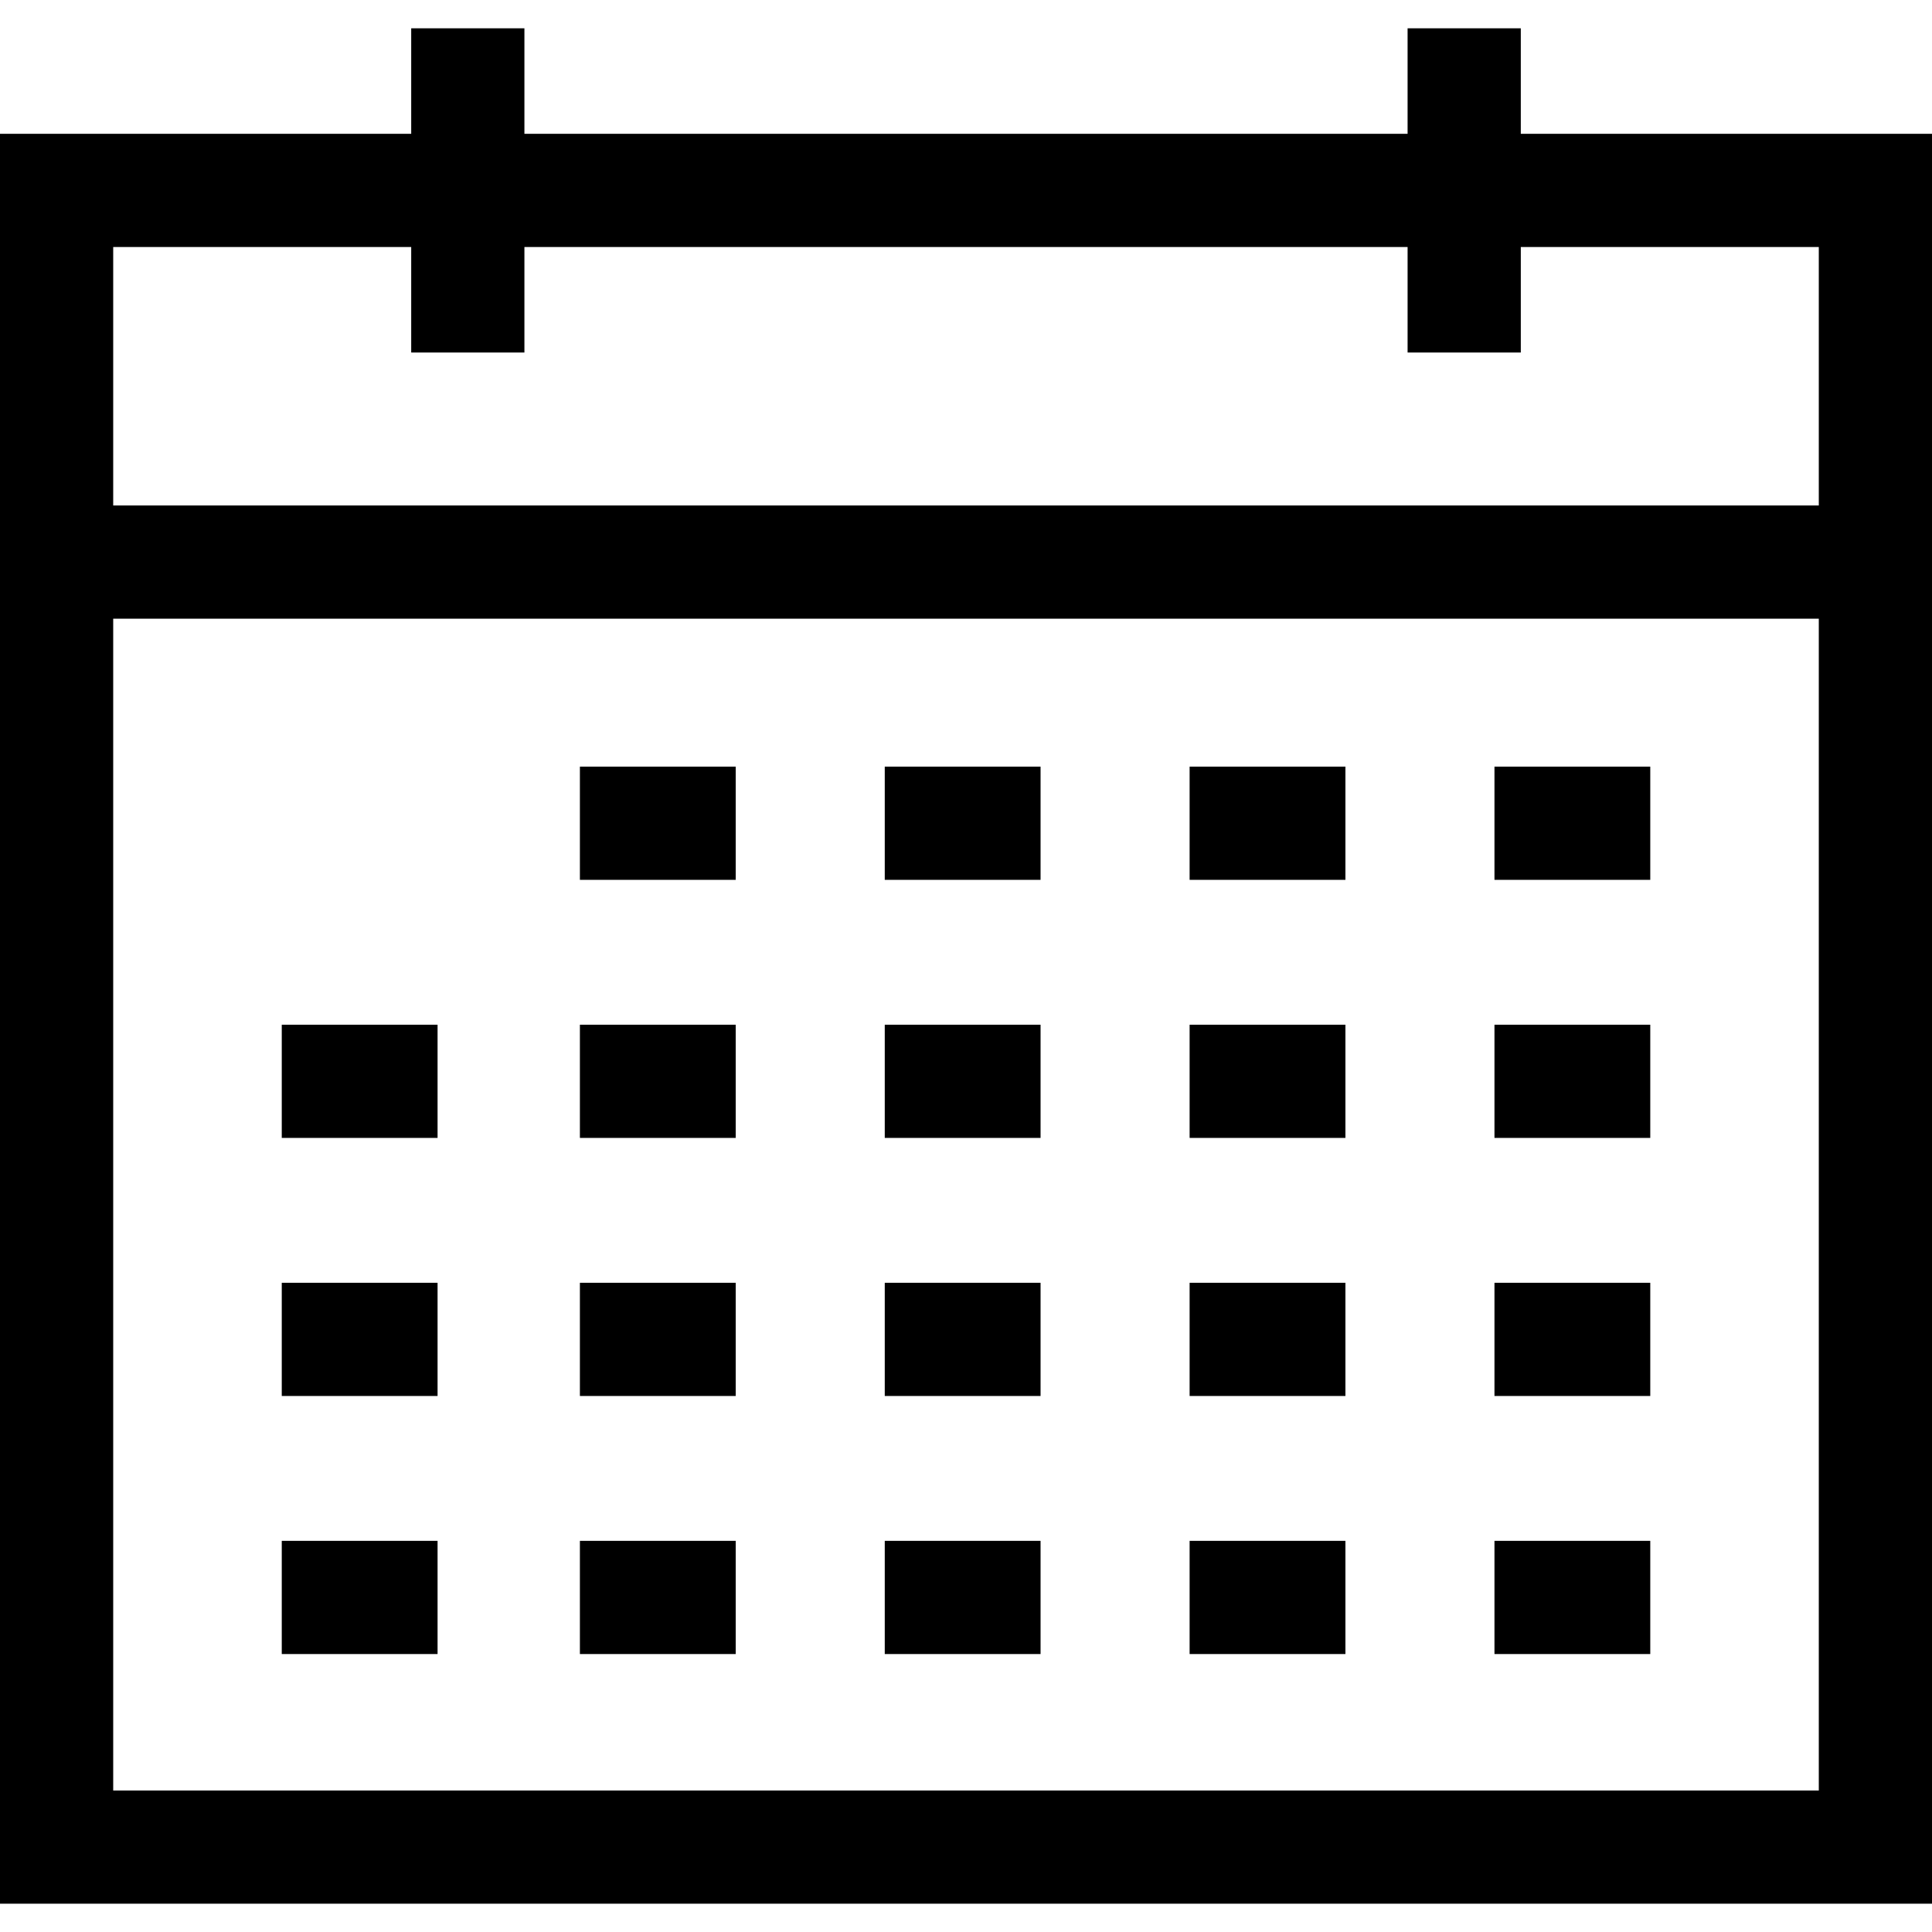
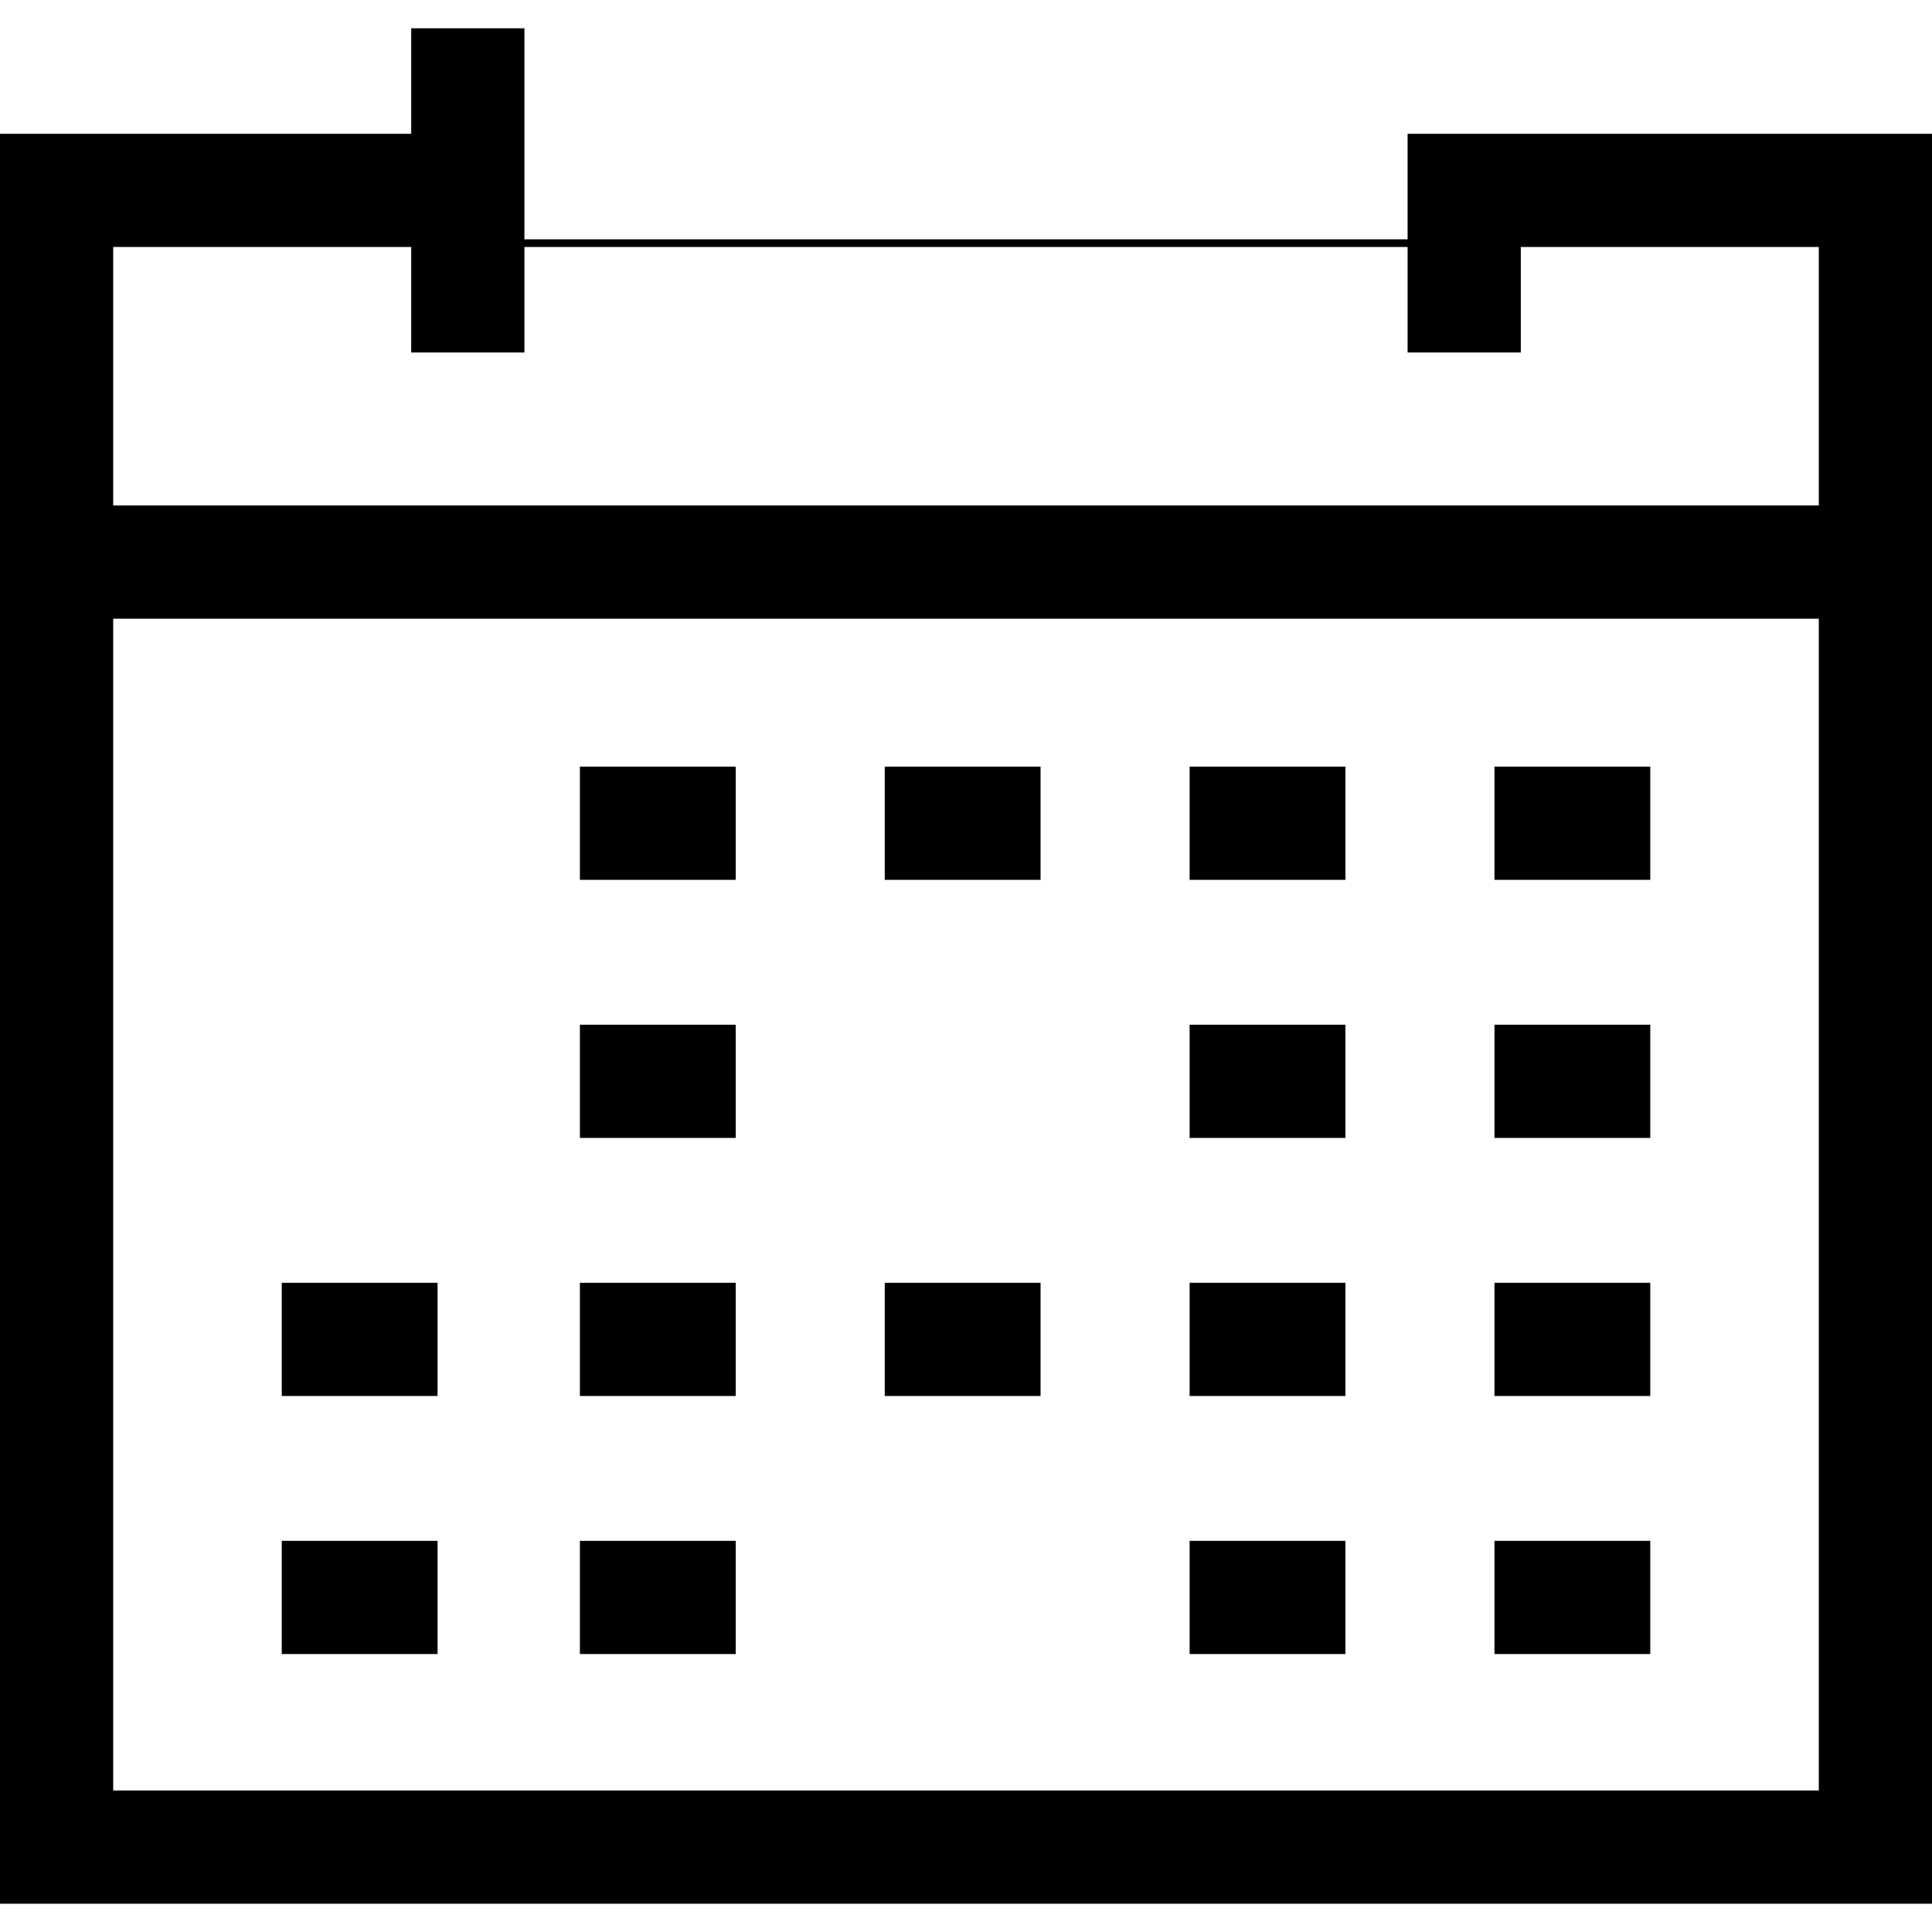
<svg xmlns="http://www.w3.org/2000/svg" version="1.1" id="Capa_1" x="0px" y="0px" viewBox="0 0 512 512" style="enable-background:new 0 0 512 512;" xml:space="preserve">
  <g>
    <g>
-       <path d="M403.026,35.461V7.5h-30v27.961H138.974V7.5h-30v27.961H0V504.5h512V35.461H403.026z M482,474.5H30V163.957h452V474.5z     M482,133.957H30V65.461h78.974v27.961h30V65.461h234.053v27.961h30V65.461H482V133.957z" />
+       <path d="M403.026,35.461h-30v27.961H138.974V7.5h-30v27.961H0V504.5h512V35.461H403.026z M482,474.5H30V163.957h452V474.5z     M482,133.957H30V65.461h78.974v27.961h30V65.461h234.053v27.961h30V65.461H482V133.957z" />
    </g>
  </g>
  <g>
    <g>
      <rect x="153.68" y="203.17" width="41.29" height="30" />
    </g>
  </g>
  <g>
    <g>
      <rect x="234.47" y="203.17" width="41.29" height="30" />
    </g>
  </g>
  <g>
    <g>
      <rect x="315.26" y="203.17" width="41.29" height="30" />
    </g>
  </g>
  <g>
    <g>
      <rect x="396.05" y="203.17" width="41.29" height="30" />
    </g>
  </g>
  <g>
    <g>
      <rect x="153.68" y="271.56" width="41.29" height="30" />
    </g>
  </g>
  <g>
    <g>
-       <rect x="74.67" y="271.56" width="41.29" height="30" />
-     </g>
+       </g>
  </g>
  <g>
    <g>
-       <rect x="234.47" y="271.56" width="41.29" height="30" />
-     </g>
+       </g>
  </g>
  <g>
    <g>
      <rect x="315.26" y="271.56" width="41.29" height="30" />
    </g>
  </g>
  <g>
    <g>
      <rect x="396.05" y="271.56" width="41.29" height="30" />
    </g>
  </g>
  <g>
    <g>
      <rect x="153.68" y="339.95" width="41.29" height="30" />
    </g>
  </g>
  <g>
    <g>
      <rect x="74.67" y="339.95" width="41.29" height="30" />
    </g>
  </g>
  <g>
    <g>
      <rect x="234.47" y="339.95" width="41.29" height="30" />
    </g>
  </g>
  <g>
    <g>
      <rect x="315.26" y="339.95" width="41.29" height="30" />
    </g>
  </g>
  <g>
    <g>
      <rect x="396.05" y="339.95" width="41.29" height="30" />
    </g>
  </g>
  <g>
    <g>
      <rect x="153.68" y="408.34" width="41.29" height="30" />
    </g>
  </g>
  <g>
    <g>
      <rect x="74.67" y="408.34" width="41.29" height="30" />
    </g>
  </g>
  <g>
    <g>
-       <rect x="234.47" y="408.34" width="41.29" height="30" />
-     </g>
+       </g>
  </g>
  <g>
    <g>
      <rect x="315.26" y="408.34" width="41.29" height="30" />
    </g>
  </g>
  <g>
    <g>
      <rect x="396.05" y="408.34" width="41.29" height="30" />
    </g>
  </g>
  <g>
</g>
  <g>
</g>
  <g>
</g>
  <g>
</g>
  <g>
</g>
  <g>
</g>
  <g>
</g>
  <g>
</g>
  <g>
</g>
  <g>
</g>
  <g>
</g>
  <g>
</g>
  <g>
</g>
  <g>
</g>
  <g>
</g>
</svg>